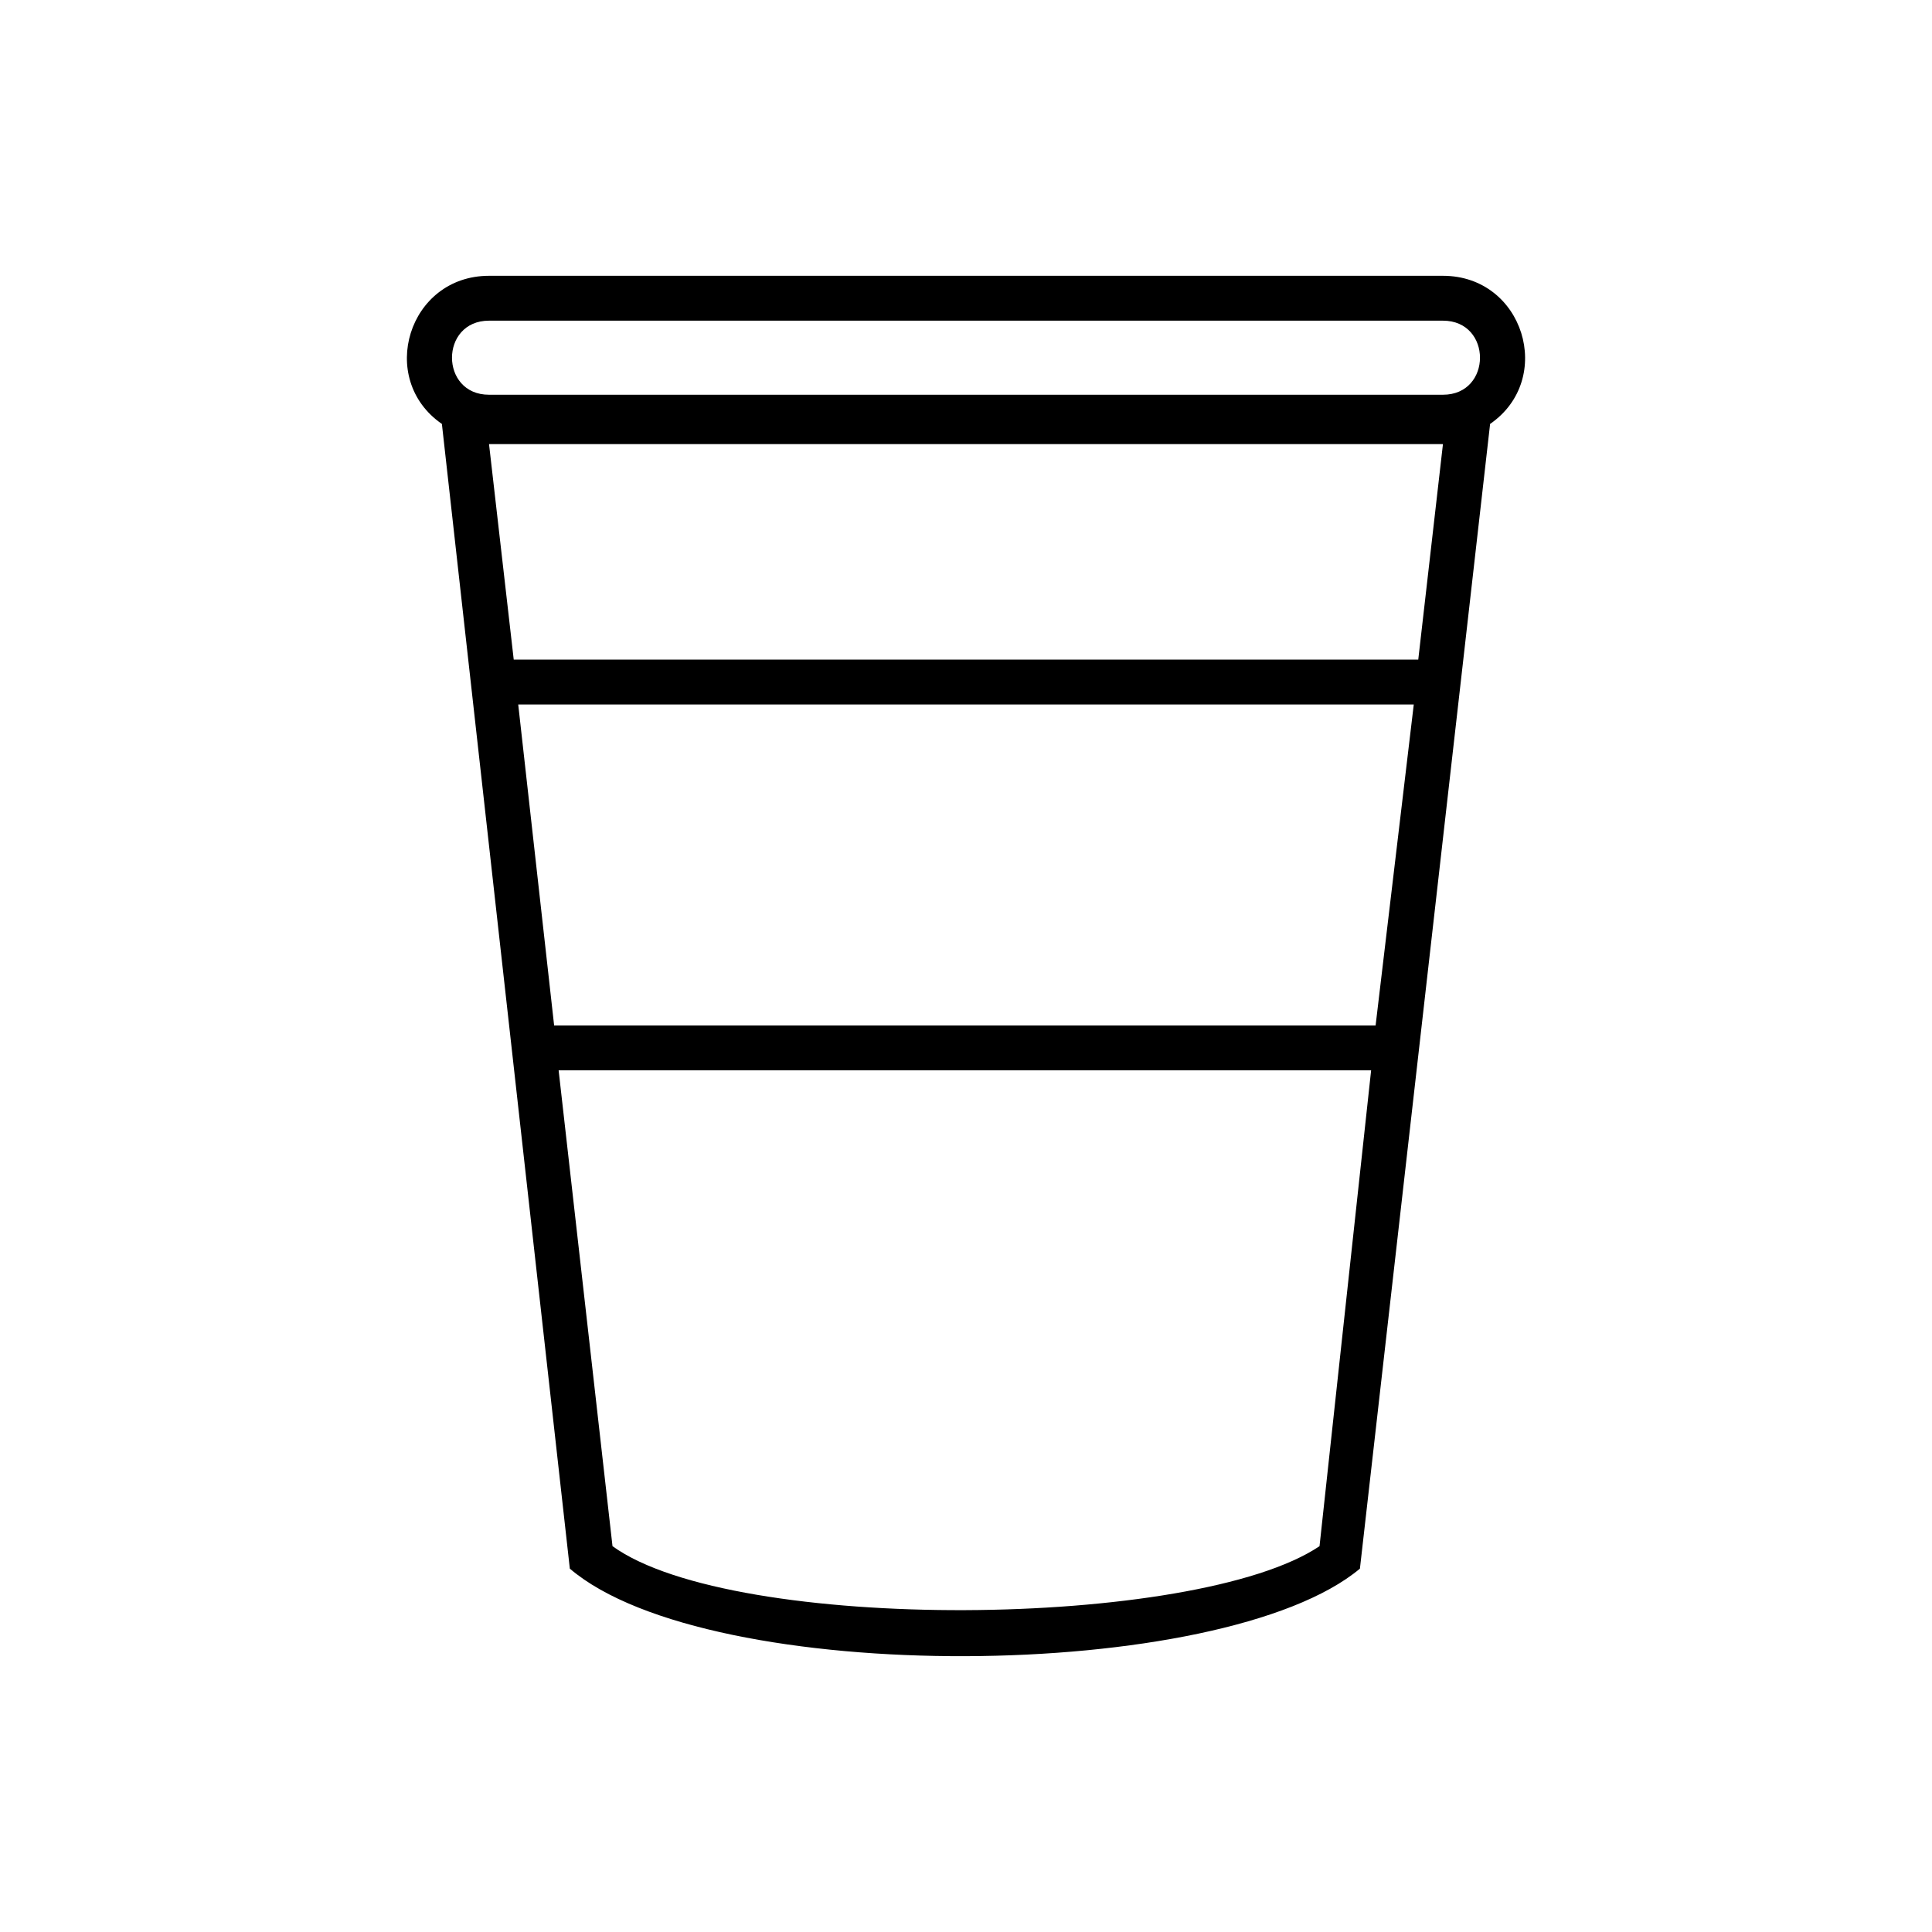
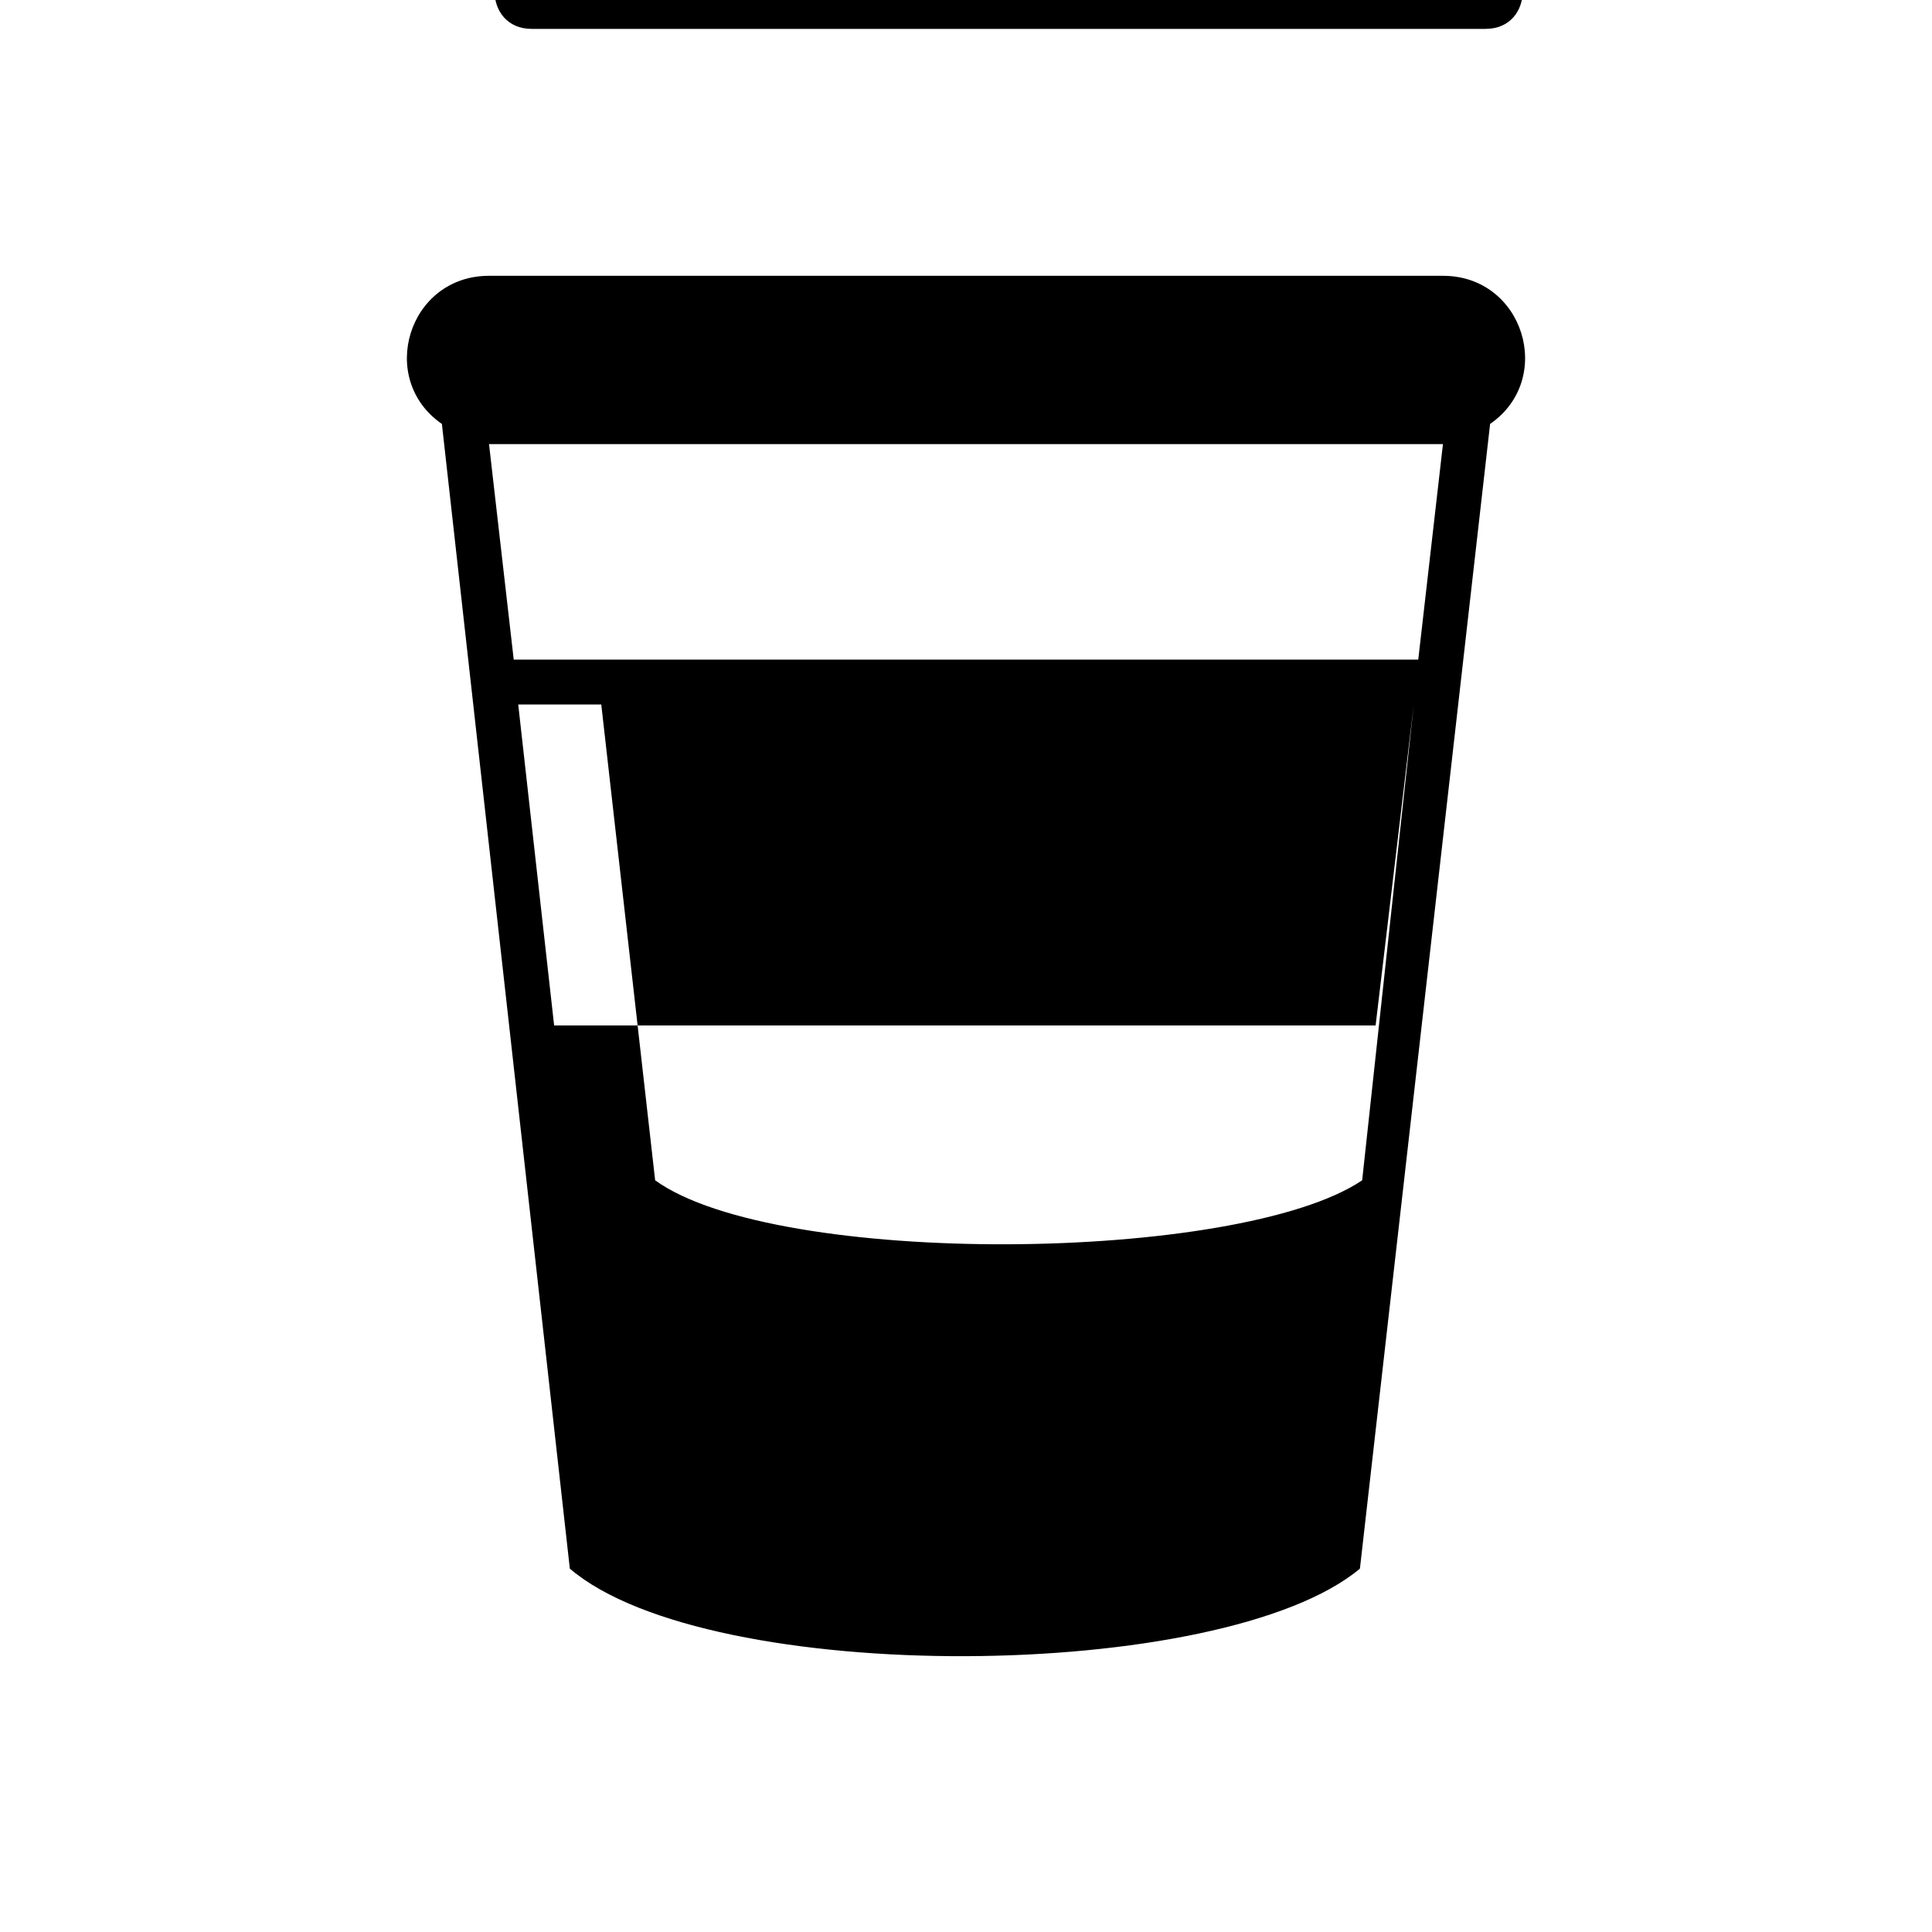
<svg xmlns="http://www.w3.org/2000/svg" fill="#000000" width="800px" height="800px" version="1.1" viewBox="144 144 512 512">
-   <path d="m273.6 217.09h252.8c21.414 0 29.742 27.363 12.492 39.258l-34.5 303.36c-36.285 30.336-172.5 31.523-209.38 0l-33.906-303.36c-17.25-11.895-8.922-39.258 12.492-39.258zm6.543 101.71h239.71l6.543-57.102h-252.8zm238.52 11.895h-237.33l9.516 85.059h217.7zm-11.301 96.957h-215.32l14.277 126.1c32.121 23.199 154.65 22.008 187.37 0zm19.035-198.67h-252.8c-13.086 0-13.086 19.629 0 19.629h252.8c13.086 0 13.086-19.629 0-19.629z" />
+   <path d="m273.6 217.09h252.8c21.414 0 29.742 27.363 12.492 39.258l-34.5 303.36c-36.285 30.336-172.5 31.523-209.38 0l-33.906-303.36c-17.25-11.895-8.922-39.258 12.492-39.258zm6.543 101.71h239.71l6.543-57.102h-252.8zm238.52 11.895h-237.33l9.516 85.059h217.7zh-215.32l14.277 126.1c32.121 23.199 154.65 22.008 187.37 0zm19.035-198.67h-252.8c-13.086 0-13.086 19.629 0 19.629h252.8c13.086 0 13.086-19.629 0-19.629z" />
</svg>